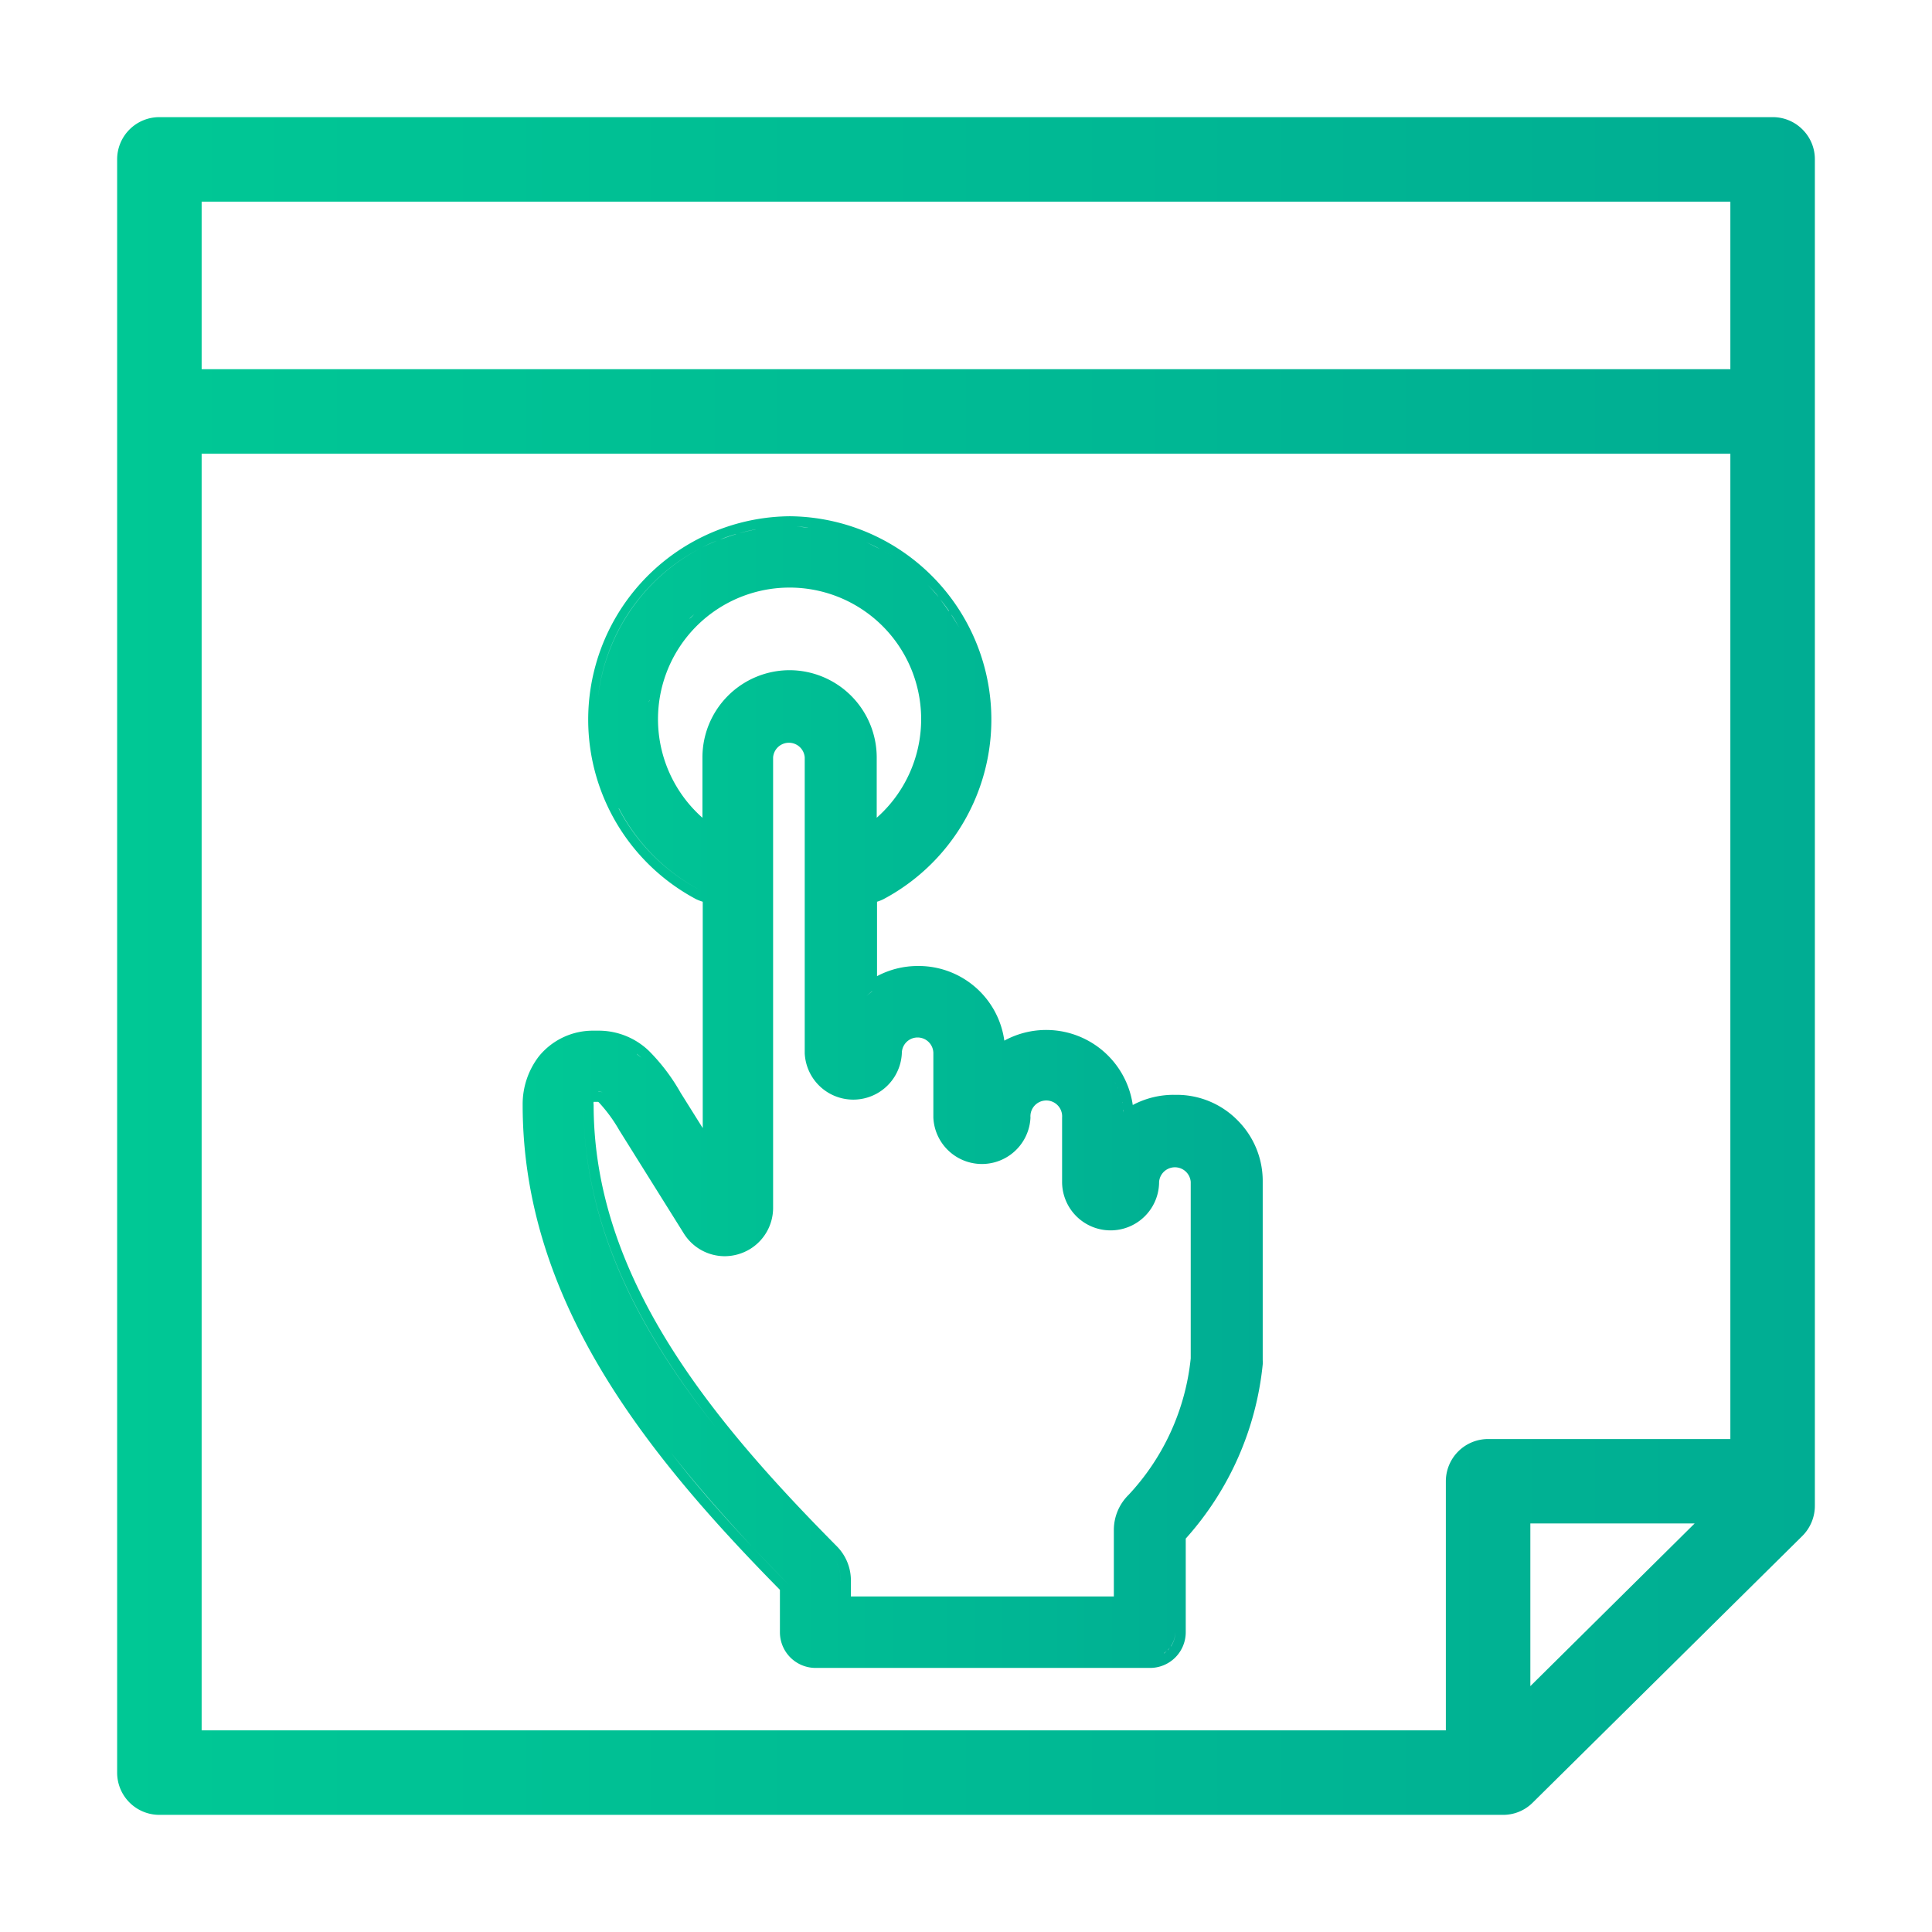
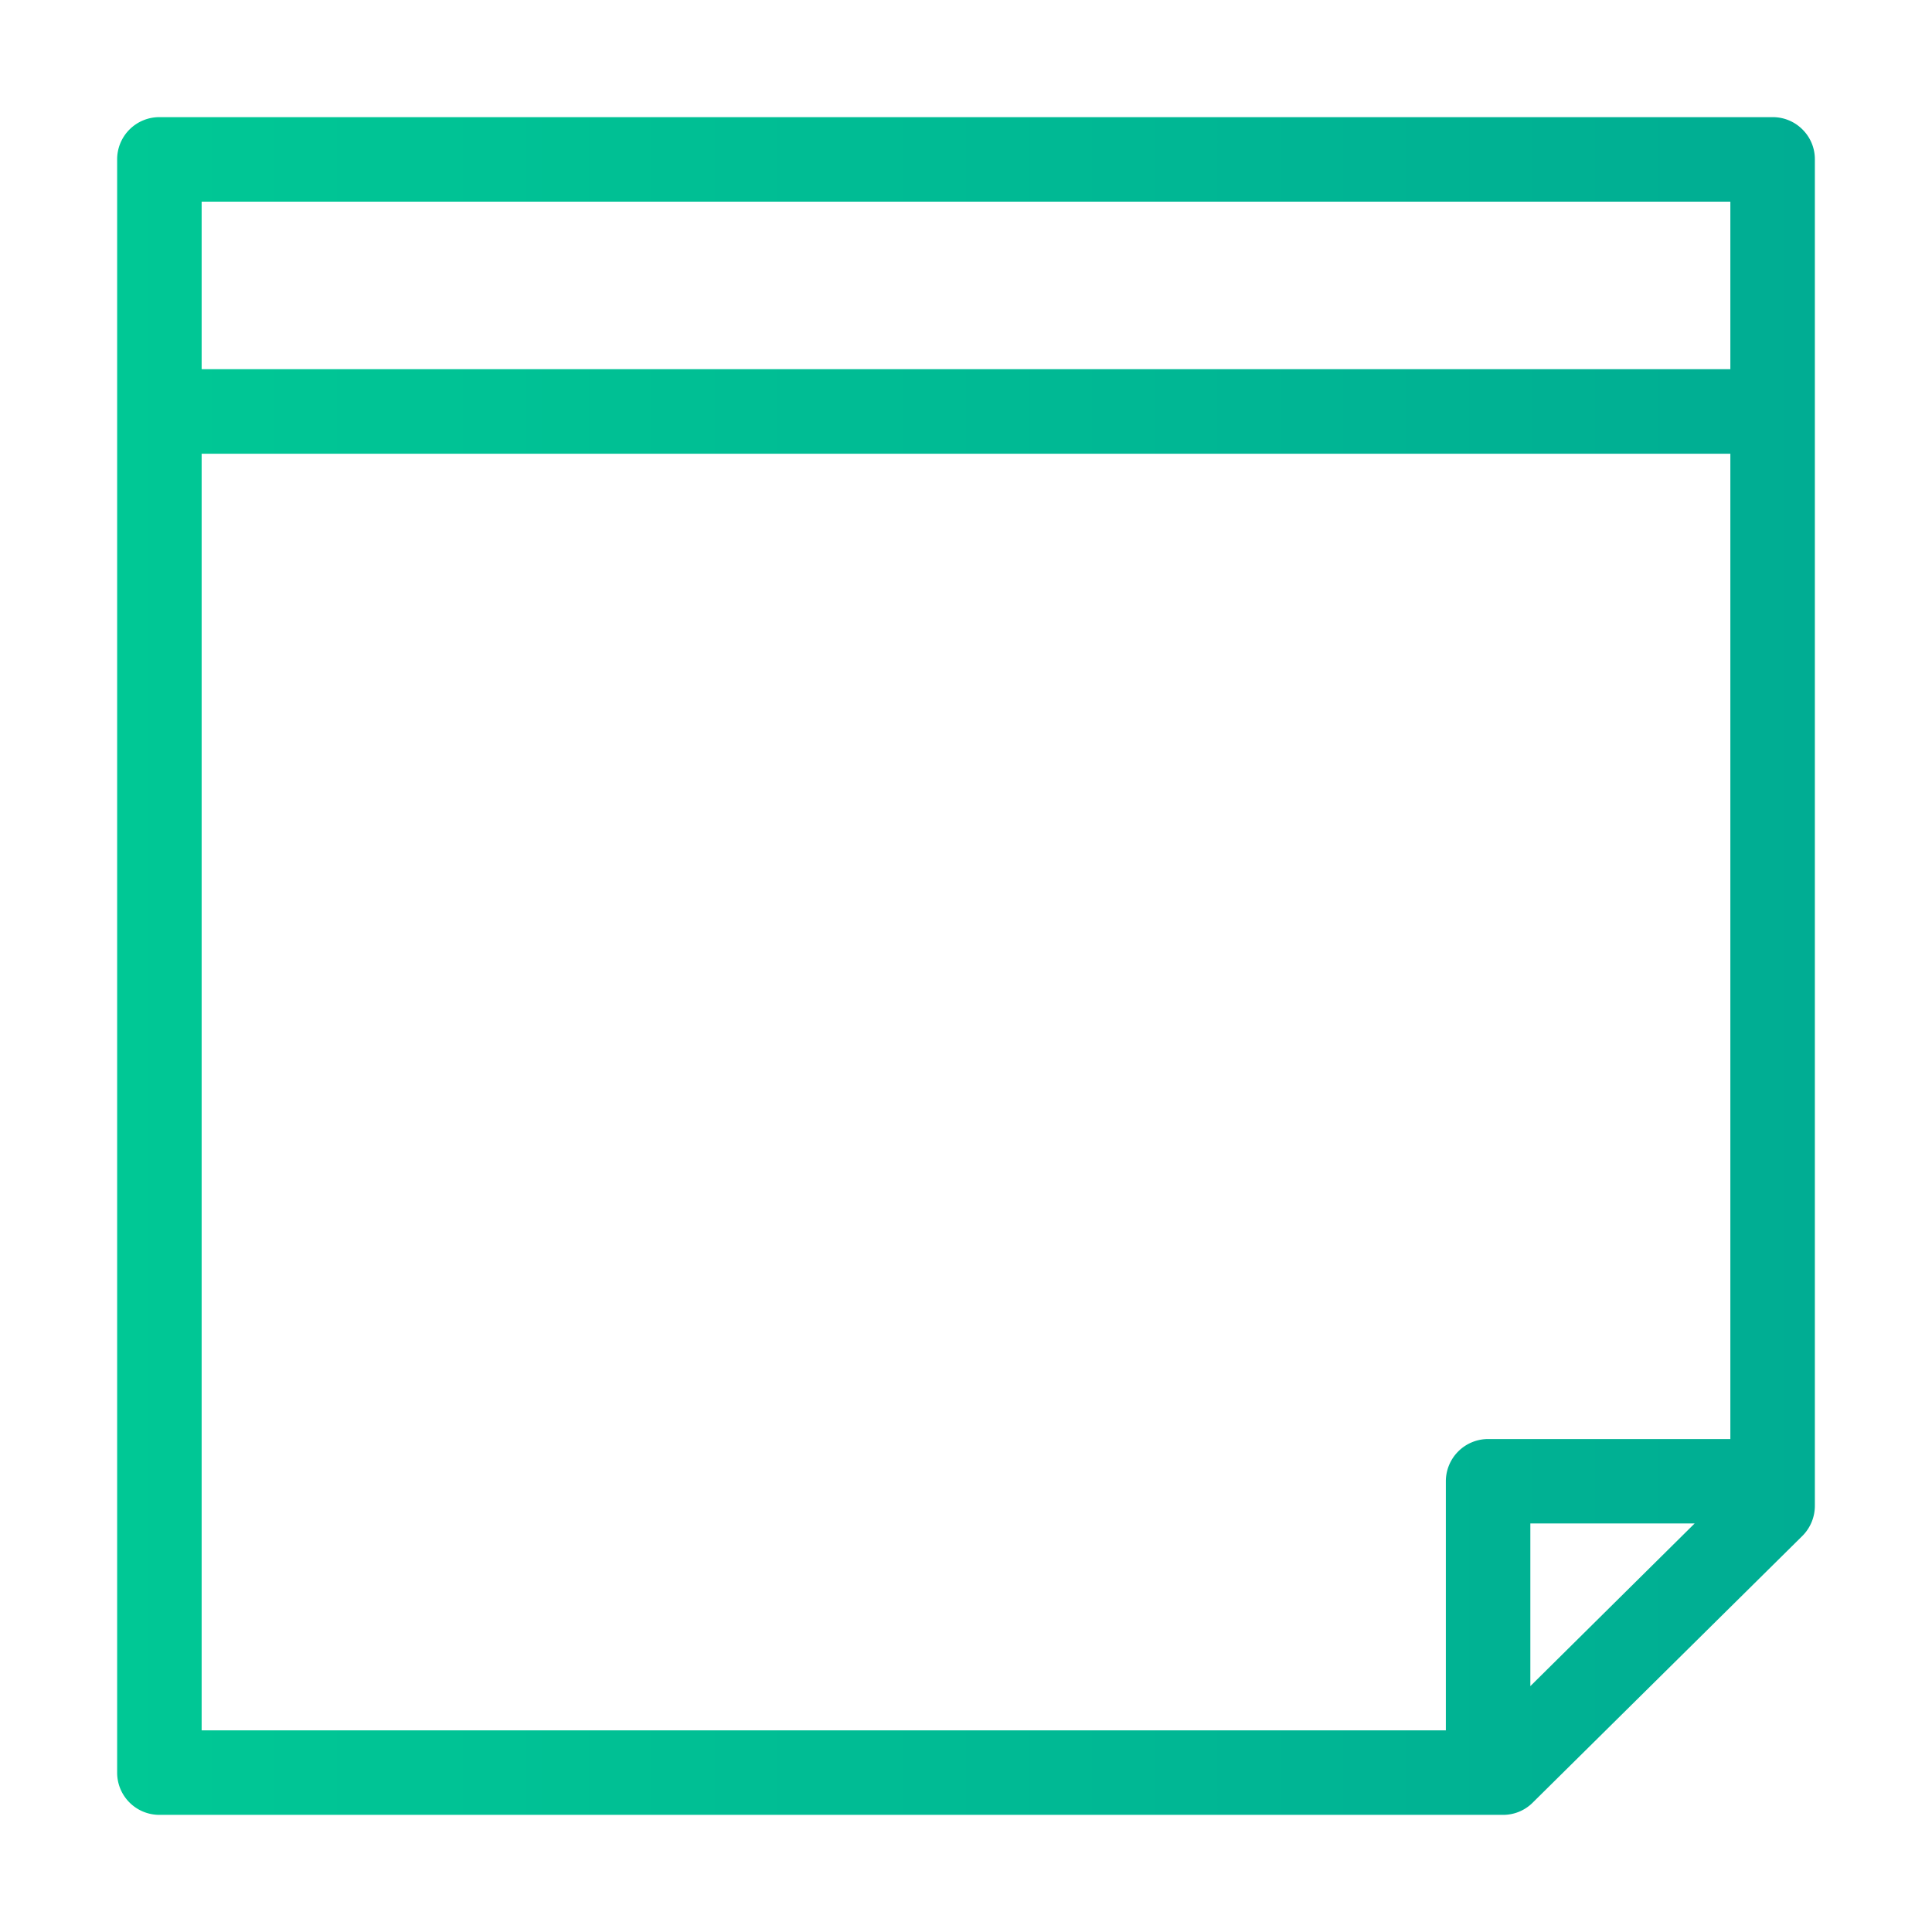
<svg xmlns="http://www.w3.org/2000/svg" xmlns:xlink="http://www.w3.org/1999/xlink" id="gradient_green" data-name="gradient green" viewBox="0 0 190 190">
  <defs>
    <style>.cls-1{fill:url(#linear-gradient);}.cls-2{fill:url(#linear-gradient-2);}</style>
    <linearGradient id="linear-gradient" x1="51.37" y1="107.4" x2="124.18" y2="107.4" gradientUnits="userSpaceOnUse">
      <stop offset="0" stop-color="#00c895" />
      <stop offset="1" stop-color="#00ad93" />
    </linearGradient>
    <linearGradient id="linear-gradient-2" x1="11.52" y1="95" x2="178.48" y2="95" xlink:href="#linear-gradient" />
  </defs>
  <title>gradient_green_accessable_window</title>
-   <path class="cls-1" d="M121.75,110.22a8.39,8.39,0,0,0-6-2.55h-.23a8.56,8.56,0,0,0-4.12,1,8.6,8.6,0,0,0-12.63-6.33A8.51,8.51,0,0,0,90.47,95h-.22a8.51,8.51,0,0,0-4,1V88.68a4.12,4.12,0,0,0,.63-.25,20,20,0,0,0-9.22-37.66,20,20,0,0,0-9.2,37.66,5.12,5.12,0,0,0,.65.25v22.26l-2.18-3.48a19.15,19.15,0,0,0-3.1-4.1,7.13,7.13,0,0,0-5-2h-.51A6.84,6.84,0,0,0,53,103.88a7.71,7.71,0,0,0-1.6,4.77c0,19.26,12.12,34.31,25.3,47.7v4.17a3.51,3.51,0,0,0,3.5,3.51h32.91a3.51,3.51,0,0,0,3.5-3.51v-9.21a30.15,30.15,0,0,0,7.57-17.13,2.5,2.5,0,0,0,0-.4V116.23A8.43,8.43,0,0,0,121.75,110.22Zm.87,3.09a7.85,7.85,0,0,0-.68-1.28A7.85,7.85,0,0,1,122.62,113.31ZM87.53,60.89A13.83,13.83,0,0,1,91,66.61a13.83,13.83,0,0,0-3.44-5.72,13.46,13.46,0,0,0-2.06-1.71,13.81,13.81,0,0,0-7.79-2.4h0a13.81,13.81,0,0,1,7.79,2.4A13.46,13.46,0,0,1,87.53,60.89Zm-2.46-7.61c.49.21,1,.45,1.45.7C86,53.73,85.56,53.49,85.07,53.28Zm1.84.92c.39.21.77.45,1.14.69C87.68,54.65,87.3,54.41,86.91,54.2Zm1.42.86c.44.31.87.63,1.29,1C89.2,55.69,88.77,55.37,88.33,55.06Zm1.6,1.24c.33.28.66.58,1,.88C90.59,56.88,90.26,56.58,89.93,56.3Zm1.22,17.91a14,14,0,0,1-5.93,8.22,14,14,0,0,0,5.93-8.22,14,14,0,0,0,.16-6.27,14,14,0,0,1-.16,6.27Zm9.25,35.7a2.56,2.56,0,1,1,5.11,0h0a2.56,2.56,0,1,0-5.11,0,3.84,3.84,0,0,1-.08.76A3.84,3.84,0,0,0,100.4,109.91Zm17.76,6.32v0ZM82.32,152.09c-12.44-12.55-23.94-26.49-23.94-43.45a.86.86,0,0,1,0-.28h.36a.18.18,0,0,1,.16.06,14.88,14.88,0,0,1,2,2.73l6.36,10.17a4.75,4.75,0,0,0,4,2.22,4.83,4.83,0,0,0,2.56-.74,4.75,4.75,0,0,0,2.21-4V74.48a1.56,1.56,0,0,1,3.11,0v29.1a4.78,4.78,0,0,0,9.55,0,1.55,1.55,0,0,1,3.1,0v6.33a4.78,4.78,0,0,0,9.55,0,1.56,1.56,0,1,1,3.11,0v6.32a4.77,4.77,0,1,0,9.54,0,1.56,1.56,0,0,1,3.11,0v17.36A23.1,23.1,0,0,1,111,147a4.84,4.84,0,0,0-1.46,3.42V157H83.68v-1.5A4.77,4.77,0,0,0,82.32,152.09ZM77.65,65.91a8.58,8.58,0,0,0-8.57,8.57v5.94a12.94,12.94,0,1,1,17.14,0V74.48A8.59,8.59,0,0,0,77.65,65.91Zm7.23,6.32a7.61,7.61,0,0,1,.34,2.25h0A7.61,7.61,0,0,0,84.88,72.23ZM73.35,121.94a3.77,3.77,0,0,0,1.74-3.17h0a3.77,3.77,0,0,1-1.74,3.17,4,4,0,0,1-.62.31A4,4,0,0,0,73.35,121.94Zm-.79.37a3.23,3.23,0,0,1-.51.14A3.23,3.23,0,0,0,72.56,122.31Zm7.64-18.73a3.77,3.77,0,0,0,.08.76,3.77,3.77,0,0,1-.08-.76ZM70.08,74.48a7.61,7.61,0,0,1,.34-2.25,7.61,7.61,0,0,0-.34,2.25Zm1.82,48a3.68,3.68,0,0,1-.58,0h-.06A3.45,3.45,0,0,0,71.9,122.48Zm20.95-12.57h0a3.84,3.84,0,0,0,.08.76A3.84,3.84,0,0,1,92.85,109.91Zm21-1,.37-.08Zm-.67.19.37-.12Zm-.64.25c.12,0,.23-.11.35-.15C112.75,109.2,112.64,109.26,112.52,109.31Zm-.62.31.34-.19Zm-1.15,10.09a3.79,3.79,0,0,0,1.2-.81A3.79,3.79,0,0,1,110.75,119.71Zm-.14-9.19a5.63,5.63,0,0,1,.45-.38A5.63,5.63,0,0,0,110.61,110.52Zm-1.4-4.85.18.3Zm.38.62c.06.11.11.23.16.34C109.7,106.52,109.65,106.4,109.59,106.29Zm.32.66c0,.12.09.24.13.36C110,107.19,110,107.07,109.91,107Zm.26.7c0,.13.07.26.1.39C110.24,107.91,110.21,107.78,110.17,107.65Zm.19.73c0,.15,0,.3.07.46C110.41,108.68,110.39,108.53,110.36,108.38Zm.12.75c0,.25,0,.5,0,.75C110.52,109.63,110.5,109.38,110.48,109.13Zm-3.87,9.77a3.79,3.79,0,0,0,1.2.81A3.79,3.79,0,0,1,106.61,118.9Zm-.09-15.65.29.17Zm.63.37.27.2Zm.58.44.26.23Zm-1.87-1.13.31.15Zm-1.43-.44.36.09Zm.73.19.34.12Zm-12.31.9a2.55,2.55,0,0,0-5.1,0,3.77,3.77,0,0,1-.08.76,3.77,3.77,0,0,0,.08-.76,2.55,2.55,0,0,1,5.1,0Zm-5-7.16.38-.13ZM86.56,97l.38-.21Zm.63-.31.38-.17Zm-1.43.82a5.75,5.75,0,0,0-.54.44A5.75,5.75,0,0,1,85.76,97.49ZM68.8,60c.17-.15.36-.27.54-.41C69.16,59.68,69,59.8,68.8,60Zm1.07-.8.6-.37Zm1.15-.7c.2-.11.42-.2.62-.3C71.44,58.25,71.22,58.34,71,58.45Zm1.22-.58c.22-.1.44-.17.67-.25C72.68,57.7,72.46,57.77,72.24,57.87Zm1.28-.47.69-.18Zm1.34-.34c.23-.05.47-.07.71-.11C75.33,57,75.09,57,74.86,57.06Zm1.38-.21c.25,0,.5,0,.75,0C76.74,56.82,76.49,56.82,76.24,56.85ZM64.81,65.26c.09-.19.19-.37.28-.56C65,64.89,64.9,65.07,64.81,65.26Zm.59-1.21c.1-.18.21-.35.32-.52C65.61,63.7,65.5,63.87,65.4,64.05Zm.7-1.15c.12-.17.25-.33.38-.5C66.35,62.57,66.22,62.73,66.1,62.9Zm.81-1.07c.14-.17.29-.32.44-.49C67.2,61.51,67.05,61.66,66.91,61.83Zm.9-1c.15-.15.32-.29.48-.43C68.13,60.55,68,60.69,67.81,60.84Zm-4,8.42c0-.15,0-.29.07-.43C63.83,69,63.8,69.11,63.78,69.26ZM64,67.88a5.54,5.54,0,0,1,.14-.55A5.54,5.54,0,0,0,64,67.88Zm.34-1.34c.06-.19.14-.37.21-.56C64.48,66.17,64.4,66.35,64.34,66.54Zm5.74,15.89h0a13.92,13.92,0,0,1-3.77-3.6A13.92,13.92,0,0,0,70.08,82.43Zm.38,40a4.69,4.69,0,0,1-.6-.2A4.69,4.69,0,0,0,70.46,122.43Zm.68.09a3.43,3.43,0,0,1-.56-.07A3.43,3.43,0,0,0,71.14,122.52Zm-2.48-1.09a4,4,0,0,0,.5.42A4,4,0,0,1,68.66,121.43Zm.57.46a4.21,4.21,0,0,0,.51.29A4.21,4.21,0,0,1,69.23,121.89Zm-1.09-1.11a3.71,3.71,0,0,0,.42.54A3.71,3.71,0,0,1,68.14,120.78ZM61.62,103a3.07,3.07,0,0,1,.31.17A3.07,3.07,0,0,0,61.62,103Zm.52.29.32.23Zm.49.35c.15.12.29.25.43.38C62.92,103.91,62.78,103.78,62.63,103.66Zm-1.8,5.49a16.6,16.6,0,0,0-1.12-1.39,1.29,1.29,0,0,0-.38-.28,1.29,1.29,0,0,1,.38.28A16.6,16.6,0,0,1,60.83,109.15Zm-.89-6.71.31.08Zm.58.14.31.1Zm.56.19.31.14Zm-2.24,4.59a1.12,1.12,0,0,1,.44.09A1.12,1.12,0,0,0,58.84,107.36Zm-1.4-5,.38,0Zm-.06,6.24c0,11.91,5.5,22.31,13,31.77.68.86,1.39,1.71,2.1,2.56-.71-.85-1.42-1.7-2.1-2.56-7.53-9.46-13-19.86-13-31.77Zm25.3,46.87a3.73,3.73,0,0,0-.61-2.13A3.73,3.73,0,0,1,82.68,155.51Zm34.47-17.07a24.77,24.77,0,0,1-1.92,4.49A24.77,24.77,0,0,0,117.15,138.44Zm-1.54-29.77h0Zm-1.1.08.37,0Zm-2.87,1c-.12.07-.24.16-.36.24C111.4,109.92,111.52,109.83,111.64,109.76Zm-3.14-5a2.73,2.73,0,0,0-.23-.25A2.73,2.73,0,0,1,108.5,104.8Zm.47.56c-.07-.09-.13-.19-.2-.27C108.84,105.17,108.9,105.27,109,105.36Zm-6.09-3h0l.37,0-.41,0a7.85,7.85,0,0,0-1.37.13A7.85,7.85,0,0,1,102.88,102.34Zm1.17.09-.38-.05ZM90.3,96h.16a8.31,8.31,0,0,1,1.51.17A8.31,8.31,0,0,0,90.46,96H90.3l-.42,0,.37,0Zm-1.79.21.38-.08Zm.68-.13.39,0Zm-2.86,1-.39.26Zm7.25-36.62c.31.48.61,1,.88,1.49C94.19,61.45,93.89,61,93.58,60.48ZM92.3,58.71c-.35-.43-.72-.84-1.1-1.23C91.58,57.87,92,58.28,92.3,58.71Zm1,1.38c-.27-.39-.55-.78-.84-1.15C92.78,59.31,93.06,59.7,93.33,60.09ZM85,53.25c-.47-.2-1-.37-1.45-.53C84,52.88,84.52,53.05,85,53.25Zm-1.88-.66c-.43-.14-.87-.25-1.32-.35C82.24,52.34,82.68,52.45,83.11,52.59Zm-1.59-.42c-.52-.11-1-.19-1.58-.26C80.47,52,81,52.06,81.52,52.17Zm-2-.3c-.43,0-.87-.07-1.3-.08C78.66,51.8,79.1,51.83,79.53,51.87Zm-1.69-.1c-.53,0-1.06,0-1.58,0,.46,0,.91,0,1.37,0ZM59.57,65A18.9,18.9,0,0,1,68.9,53.91c.52-.27,1-.51,1.59-.73-.54.22-1.07.46-1.59.73A19,19,0,0,0,58.81,68.58,18.81,18.81,0,0,1,59.57,65ZM76,51.85c-.56,0-1.11.11-1.66.21C74.84,52,75.39,51.9,76,51.85Zm-1.68.22c-.55.1-1.09.23-1.63.38C73.18,52.3,73.72,52.17,74.27,52.07Zm-1.92.46c-.53.15-1,.33-1.57.53C71.3,52.86,71.82,52.68,72.35,52.53Zm-11.52,27a19.67,19.67,0,0,1-1.42-3.57,19.67,19.67,0,0,0,1.42,3.57,19,19,0,0,0,8.07,8.06A19,19,0,0,1,60.83,79.48ZM66.05,108l4,6.44h0l-4-6.44a17.49,17.49,0,0,0-1.35-2.07A17.49,17.49,0,0,1,66.05,108Zm-7.74-5.66h.36a5,5,0,0,0-.55,0Zm1.35.07-.32,0Zm-2.51,0-.37.09Zm-.65.17-.36.13Zm-.63.24-.35.18Zm-.6.32-.33.22Zm-.55.38c-.12.09-.23.19-.34.29C54.49,103.75,54.6,103.65,54.72,103.56Zm-.51.44a5.68,5.68,0,0,0-.47.51A5.68,5.68,0,0,1,54.21,104ZM74,152.14c-2.82-3-5.54-6.07-8-9.26,2.5,3.19,5.22,6.27,8,9.26q1.81,1.92,3.67,3.8h0Q75.81,154.07,74,152.14ZM113.08,163H80.17a2.73,2.73,0,0,1-.5-.05,2.73,2.73,0,0,0,.5.05h32.91l.31,0-.31,0Zm1.33-.39a2,2,0,0,1-.36.19A2,2,0,0,0,114.41,162.64Zm-.51.24-.32.1Zm.58-.28a1.64,1.64,0,0,0,.25-.21A1.64,1.64,0,0,1,114.48,162.6Zm.37-.31a2.11,2.11,0,0,0,.19-.23A2.11,2.11,0,0,1,114.85,162.29Zm.3-.37a2.49,2.49,0,0,0,.43-1.4A2.49,2.49,0,0,1,115.15,161.92Zm8-28.13a2.83,2.83,0,0,1,0,.29,2.83,2.83,0,0,0,0-.29Zm0-17.56a6.45,6.45,0,0,0,0-.76,7.08,7.08,0,0,0-.28-1.47,7.08,7.08,0,0,1,.28,1.47,6.45,6.45,0,0,1,0,.76Z" />
  <path class="cls-2" d="M177.27,12.74a4.12,4.12,0,0,0-2.94-1.22H15.67a4.15,4.15,0,0,0-4.15,4.15V174.33a4.15,4.15,0,0,0,4.15,4.15H147.81a4.1,4.1,0,0,0,2.92-1.2l26.52-26.23a4.19,4.19,0,0,0,1.23-3V15.67A4.11,4.11,0,0,0,177.27,12.74ZM150.5,165.82v-16h16.16Zm19.67-24.3H146.34a4.16,4.16,0,0,0-4.15,4.16v24.49H19.83V44.62H170.17Zm0-105.21H19.83V19.83H170.17Z" />
</svg>